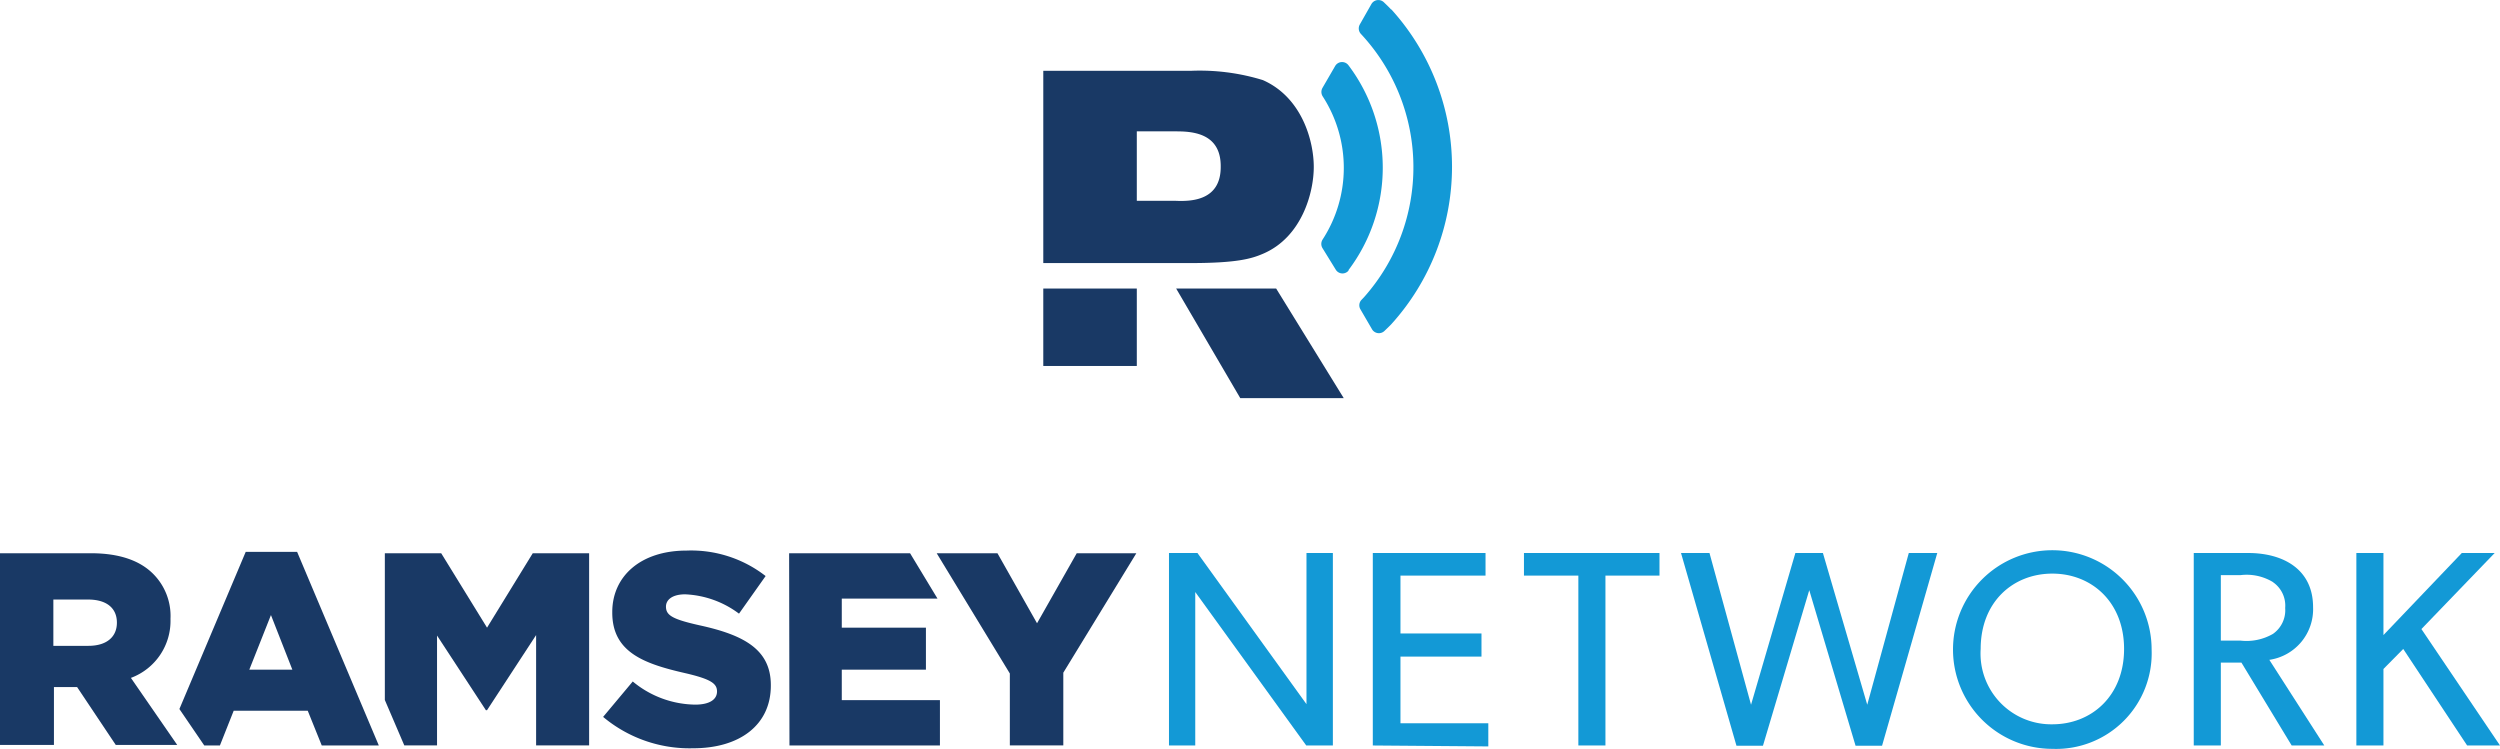
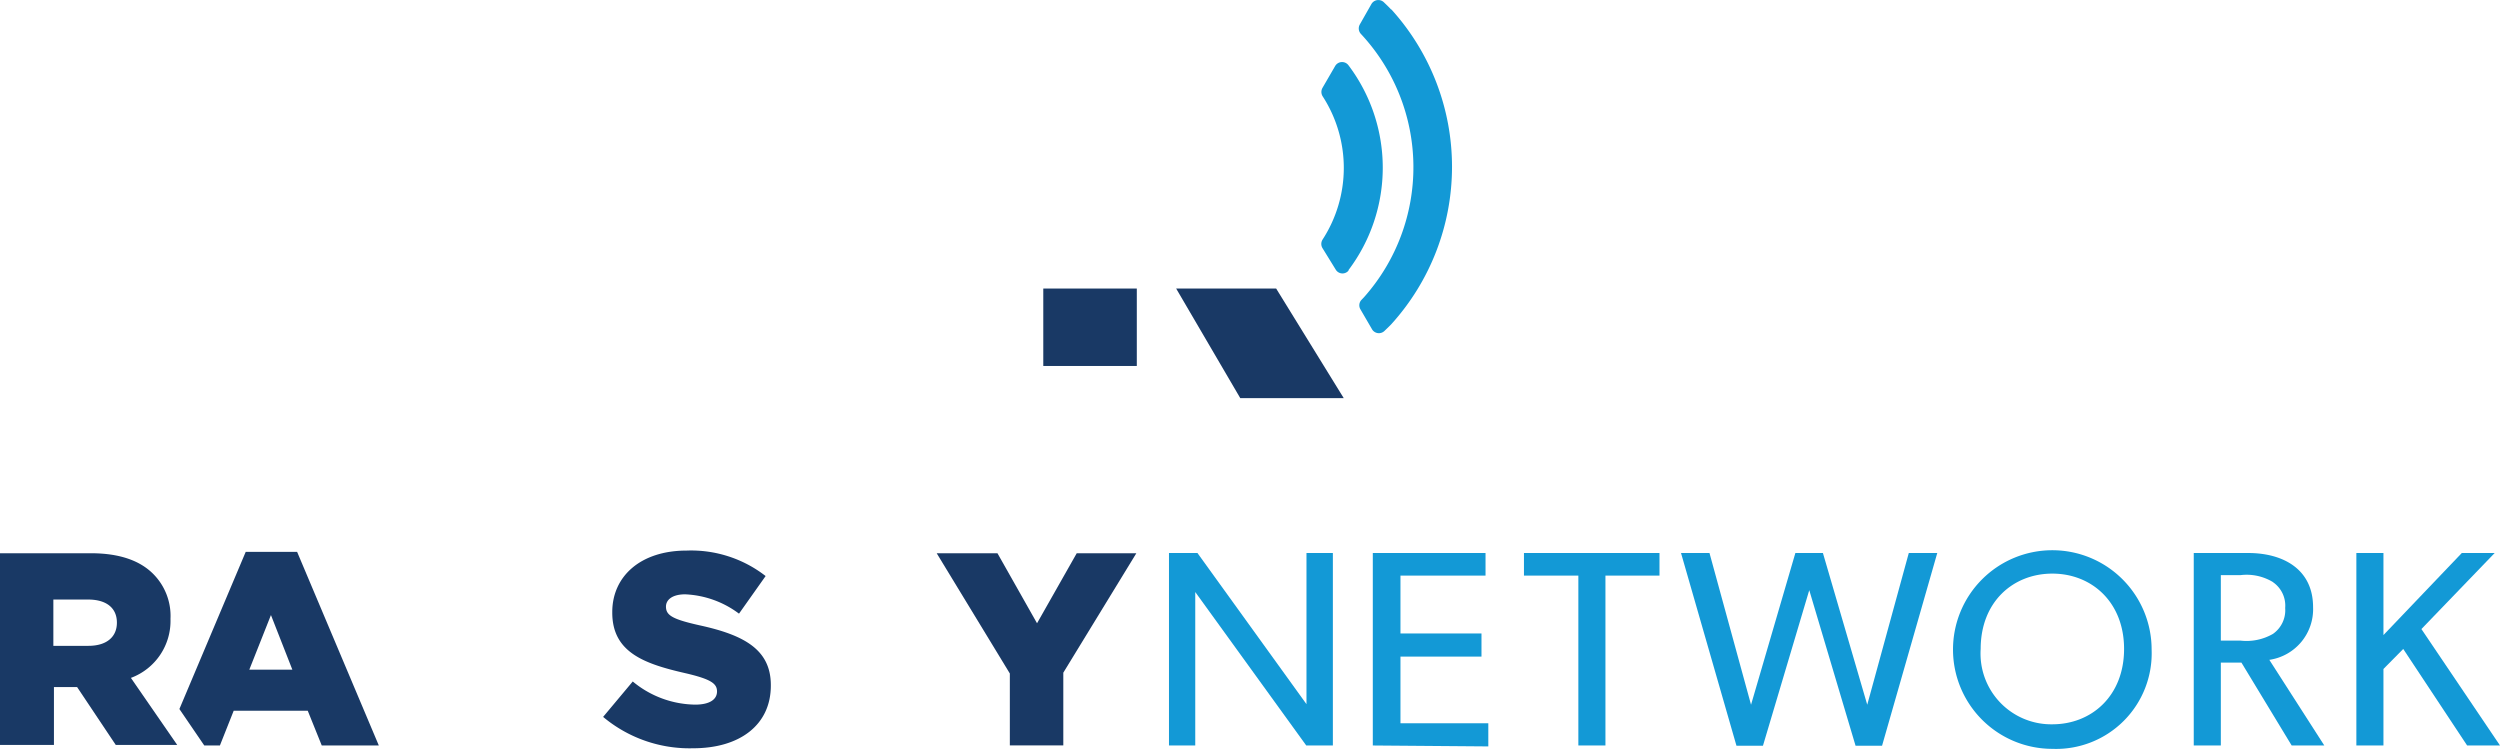
<svg xmlns="http://www.w3.org/2000/svg" id="Layer_1" data-name="Layer 1" viewBox="0 0 216 64.69">
  <defs>
    <style>.cls-1{fill:#193965;}.cls-2{fill:#1399d6;}</style>
  </defs>
  <title>RamseyNetwork-4C</title>
-   <path class="cls-1" d="M109.11,97.58c3.38-1.43,4.4-5.3,4.4-7.51s-1-6-4.4-7.5a18.53,18.53,0,0,0-6.27-.8H90.14V98.38h12.7C106.88,98.38,108.13,98,109.11,97.58ZM101.56,93H98.22v-6h3.34c1.34,0,3.91.08,3.91,3v.08C105.47,93,102.9,93.06,101.56,93Z" transform="translate(0 -75.65)" />
  <polygon class="cls-1" points="101.62 24.93 107.16 34.4 116.1 34.4 110.26 24.93 101.62 24.93" />
  <rect class="cls-1" x="90.14" y="24.93" width="8.08" height="6.69" />
  <path class="cls-2" d="M116.5,99a14.7,14.7,0,0,0,0-17.72.69.69,0,0,0-1.14.07l-1.09,1.88a.71.71,0,0,0,0,.73,11.38,11.38,0,0,1,0,12.39.7.7,0,0,0,0,.75l1.14,1.85a.68.68,0,0,0,1.12.06Z" transform="translate(0 -75.65)" />
  <path class="cls-2" d="M120.19,76.47c-.14-.16-.38-.39-.63-.63a.69.69,0,0,0-1.07.16l-1,1.76a.7.7,0,0,0,.11.84,16.9,16.9,0,0,1,.25,22.73l-.21.22a.68.68,0,0,0-.09.84l1,1.72a.69.69,0,0,0,1.07.13c.27-.26.51-.49.6-.59a20.26,20.26,0,0,0,0-27.18Z" transform="translate(0 -75.65)" />
  <path class="cls-1" d="M0,123.45H7.85c2.54,0,4.29.67,5.41,1.81a5.14,5.14,0,0,1,1.47,3.86v0a5.25,5.25,0,0,1-3.42,5.1l4,5.79H10l-3.34-5h-2v5H0Zm7.64,8c1.56,0,2.46-.76,2.46-2v0c0-1.31-.95-2-2.49-2h-3v4Z" transform="translate(0 -75.65)" />
  <path class="cls-1" d="M52.11,137.59l2.56-3.06a8.6,8.6,0,0,0,5.39,2c1.23,0,1.89-.43,1.89-1.14v0c0-.69-.54-1.07-2.79-1.59-3.54-.81-6.26-1.81-6.26-5.22v-.05c0-3.08,2.44-5.31,6.42-5.31a10.48,10.48,0,0,1,6.83,2.2l-2.3,3.25A8.33,8.33,0,0,0,59.2,127c-1.11,0-1.66.47-1.66,1.06v0c0,.76.57,1.09,2.87,1.61,3.82.83,6.19,2.07,6.19,5.17v.05c0,3.39-2.68,5.41-6.71,5.41A11.63,11.63,0,0,1,52.11,137.59Z" transform="translate(0 -75.65)" />
-   <path class="cls-1" d="M68.18,123.45H78.63L81,127.37H72.73v2.51H80v3.63H72.73v2.63h8.48v3.92h-13Z" transform="translate(0 -75.65)" />
  <polygon class="cls-1" points="93.03 47.8 89.6 53.85 86.18 47.8 80.93 47.8 87.25 58.19 87.25 64.4 91.87 64.4 91.87 58.12 98.18 47.8 93.03 47.8" />
  <path class="cls-1" d="M25.67,123.33H21.23L15.5,136.91l2.15,3.15H19l1.19-3h6.4l1.21,3h4.93Zm-4.13,10.18,1.87-4.72,1.85,4.72Z" transform="translate(0 -75.65)" />
-   <polygon class="cls-1" points="46.03 47.8 42.08 54.23 38.12 47.8 33.25 47.8 33.25 60.48 34.93 64.4 37.76 64.4 37.76 54.91 41.98 61.36 42.08 61.36 46.32 54.87 46.32 64.4 50.9 64.4 50.9 47.8 46.03 47.8" />
  <path class="cls-2" d="M112.86,140.06l-9.59-13.26s0,2.25,0,4.41v8.85H101V123.43h2.46l9.42,13.06s0-2.05,0-4.24v-8.82h2.28v16.63Z" transform="translate(0 -75.65)" />
  <path class="cls-2" d="M118.61,140.06V123.43h9.74v1.95H121v5h7v2h-7v5.76h7.59v2Z" transform="translate(0 -75.65)" />
  <path class="cls-2" d="M138.71,125.38v14.68h-2.34V125.38h-4.7v-1.95h11.71v1.95Z" transform="translate(0 -75.65)" />
  <path class="cls-2" d="M162.61,140.08h-2.29l-4-13.44-4,13.44h-2.29l-4.79-16.65h2.46l3.59,13.11,3.83-13.11h2.38l3.83,13.11,3.59-13.11h2.46Z" transform="translate(0 -75.65)" />
  <path class="cls-2" d="M177.32,140.35a8.58,8.58,0,1,1,8.58-8.58A8.26,8.26,0,0,1,177.32,140.35Zm0-15.14c-3.39,0-6.19,2.44-6.19,6.51a6.11,6.11,0,0,0,6.19,6.51c3.4,0,6.2-2.46,6.2-6.51S180.72,125.21,177.32,125.21Z" transform="translate(0 -75.65)" />
  <path class="cls-2" d="M198,140.06l-4.34-7.16h-1.78v7.16h-2.34V123.43h4.7c3,0,5.61,1.38,5.61,4.68a4.42,4.42,0,0,1-3.78,4.55l4.75,7.4Zm-1.62-14.12a4.38,4.38,0,0,0-2.79-.6h-1.71V131h1.71a4.58,4.58,0,0,0,2.79-.58,2.49,2.49,0,0,0,1.06-2.24A2.46,2.46,0,0,0,196.37,125.94Z" transform="translate(0 -75.65)" />
  <path class="cls-2" d="M213.16,140.06l-5.52-8.34-1.71,1.73v6.61h-2.34V123.43h2.34v7.09l6.77-7.09h2.84L209.21,130,216,140.06Z" transform="translate(0 -75.65)" />
</svg>